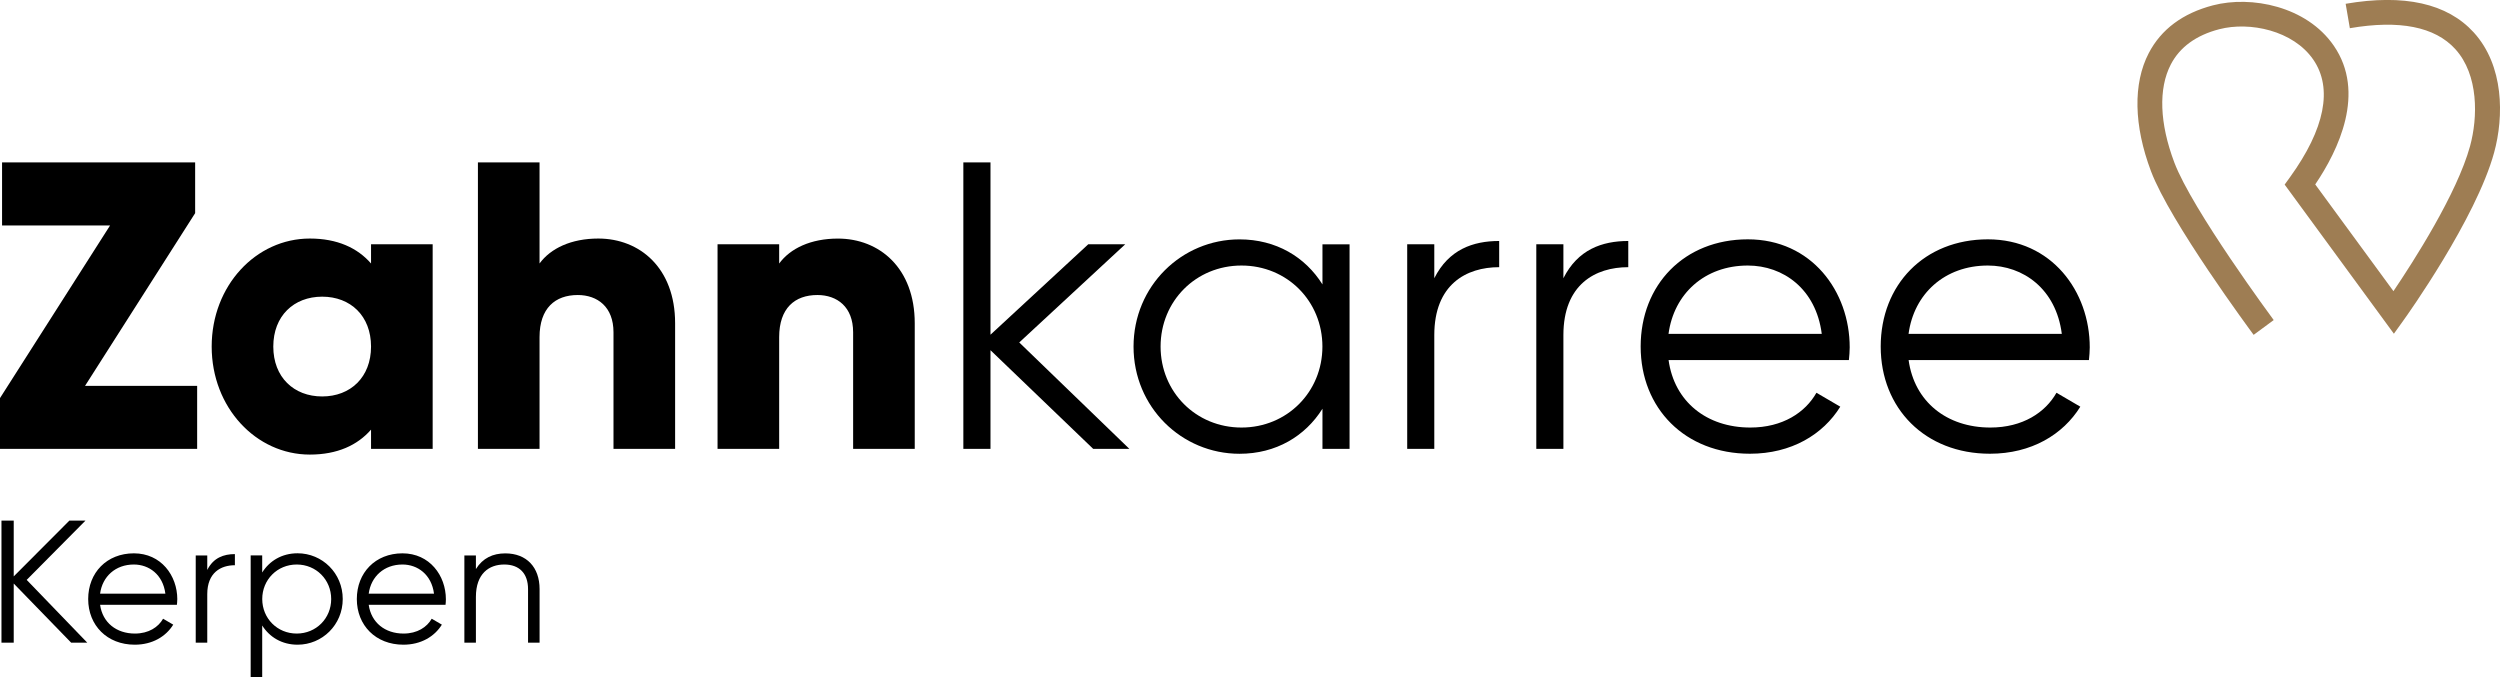
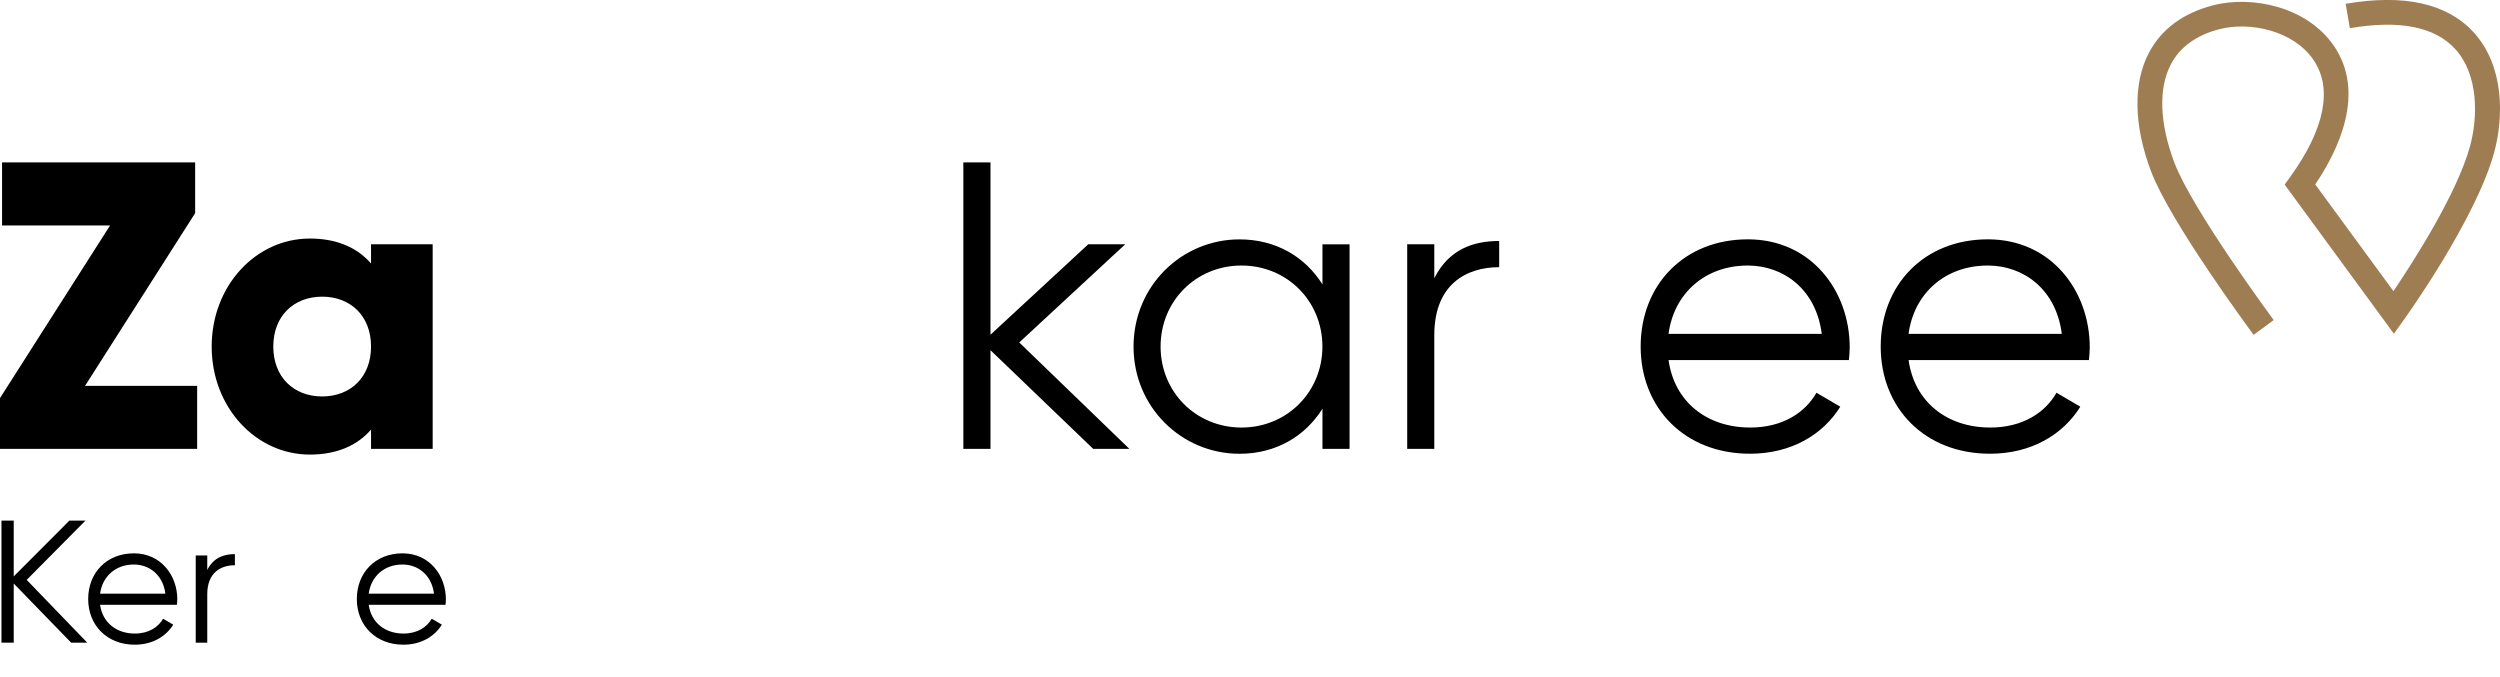
<svg xmlns="http://www.w3.org/2000/svg" width="262" height="71" viewBox="0 0 262 71" fill="none">
  <g clip-path="url(#clip0_2015_333)">
    <path d="M20.661 40.437V47.038H0V41.72L11.537 23.626H0.216V17.02H20.451V22.338L8.913 40.437H20.666H20.661Z" fill="black" />
    <path d="M45.343 25.601V47.043H38.885V45.026C37.465 46.655 35.356 47.64 32.47 47.64C26.832 47.64 22.184 42.711 22.184 36.32C22.184 29.929 26.832 24.999 32.47 24.999C35.356 24.999 37.465 25.984 38.885 27.613V25.597H45.343V25.601ZM38.885 36.32C38.885 33.103 36.734 31.091 33.763 31.091C30.792 31.091 28.641 33.108 28.641 36.32C28.641 39.531 30.792 41.548 33.763 41.548C36.734 41.548 38.885 39.531 38.885 36.32Z" fill="black" />
-     <path d="M70.752 33.878V47.042H64.294V34.821C64.294 32.16 62.617 30.918 60.55 30.918C58.184 30.918 56.544 32.291 56.544 35.334V47.042H50.086V17.02H56.544V27.613C57.706 26.026 59.861 24.999 62.701 24.999C67.05 24.999 70.752 28.084 70.752 33.873V33.878Z" fill="black" />
-     <path d="M95.865 33.878V47.042H89.408V34.821C89.408 32.16 87.73 30.918 85.663 30.918C83.297 30.918 81.657 32.291 81.657 35.334V47.042H75.199V25.601H81.657V27.618C82.819 26.03 84.975 25.003 87.814 25.003C92.163 25.003 95.865 28.089 95.865 33.878Z" fill="black" />
    <path d="M114.563 47.038L103.803 36.702V47.038H100.959V17.02H103.803V35.077L114.048 25.601H117.923L106.817 35.89L118.354 47.038H114.563Z" fill="black" />
    <path d="M141.434 25.601V47.042H138.594V42.836C136.785 45.712 133.73 47.556 129.901 47.556C123.833 47.556 118.795 42.668 118.795 36.324C118.795 29.98 123.833 25.087 129.901 25.087C133.734 25.087 136.79 26.931 138.594 29.807V25.606H141.434V25.601ZM138.589 36.319C138.589 31.558 134.887 27.828 130.107 27.828C125.327 27.828 121.63 31.558 121.63 36.319C121.63 41.081 125.332 44.806 130.107 44.806C134.883 44.806 138.589 41.076 138.589 36.319Z" fill="black" />
    <path d="M157.114 25.255V28C153.67 28 150.314 29.802 150.314 35.12V47.042H147.475V25.601H150.314V29.158C151.823 26.156 154.363 25.255 157.114 25.255Z" fill="black" />
-     <path d="M170.643 25.255V28C167.199 28 163.844 29.802 163.844 35.12V47.042H161.004V25.601H163.844V29.158C165.353 26.156 167.893 25.255 170.643 25.255Z" fill="black" />
    <path d="M193.849 36.403C193.849 36.833 193.807 37.304 193.765 37.734H174.866C175.47 42.108 178.868 44.806 183.432 44.806C186.834 44.806 189.201 43.219 190.363 41.16L192.861 42.621C191.052 45.539 187.739 47.551 183.39 47.551C176.59 47.551 171.941 42.794 171.941 36.319C171.941 29.844 176.501 25.082 183.174 25.082C189.847 25.082 193.849 30.53 193.849 36.403ZM174.866 34.989H190.92C190.316 30.269 186.872 27.828 183.17 27.828C178.647 27.828 175.423 30.787 174.861 34.989H174.866Z" fill="black" />
    <path d="M219.006 36.403C219.006 36.833 218.963 37.304 218.921 37.734H200.022C200.626 42.108 204.024 44.806 208.588 44.806C211.99 44.806 214.357 43.219 215.519 41.16L218.017 42.621C216.208 45.539 212.895 47.551 208.546 47.551C201.746 47.551 197.098 42.794 197.098 36.319C197.098 29.844 201.657 25.082 208.33 25.082C215.004 25.082 219.006 30.53 219.006 36.403ZM200.022 34.989H216.077C215.472 30.269 212.028 27.828 208.326 27.828C203.804 27.828 200.579 30.787 200.017 34.989H200.022Z" fill="black" />
    <path d="M7.455 67.349L1.438 61.154V67.349H0.154V54.558H1.438V60.407L7.273 54.558H8.96L2.797 60.772L9.142 67.349H7.455Z" fill="black" />
    <path d="M18.577 62.816C18.577 62.998 18.558 63.199 18.54 63.381H10.489C10.746 65.244 12.194 66.397 14.139 66.397C15.587 66.397 16.595 65.72 17.091 64.842L18.155 65.463C17.387 66.705 15.972 67.564 14.12 67.564C11.224 67.564 9.242 65.538 9.242 62.779C9.242 60.02 11.187 57.989 14.031 57.989C16.876 57.989 18.582 60.309 18.582 62.812L18.577 62.816ZM10.489 62.214H17.331C17.073 60.202 15.606 59.161 14.027 59.161C12.101 59.161 10.728 60.421 10.489 62.214Z" fill="black" />
    <path d="M24.617 58.064V59.236C23.15 59.236 21.721 60.001 21.721 62.27V67.349H20.512V58.213H21.721V59.73C22.363 58.451 23.445 58.069 24.617 58.069V58.064Z" fill="black" />
-     <path d="M35.918 62.779C35.918 65.482 33.772 67.564 31.185 67.564C29.555 67.564 28.252 66.779 27.479 65.552V70.995H26.27V58.204H27.479V59.996C28.247 58.773 29.55 57.984 31.185 57.984C33.772 57.984 35.918 60.066 35.918 62.774V62.779ZM34.709 62.779C34.709 60.748 33.13 59.161 31.096 59.161C29.062 59.161 27.483 60.748 27.483 62.779C27.483 64.809 29.062 66.397 31.096 66.397C33.13 66.397 34.709 64.809 34.709 62.779Z" fill="black" />
    <path d="M46.729 62.816C46.729 62.998 46.711 63.199 46.692 63.381H38.641C38.899 65.244 40.347 66.397 42.292 66.397C43.74 66.397 44.747 65.72 45.244 64.842L46.308 65.463C45.539 66.705 44.124 67.564 42.273 67.564C39.377 67.564 37.395 65.538 37.395 62.779C37.395 60.02 39.339 57.989 42.179 57.989C45.019 57.989 46.729 60.309 46.729 62.812V62.816ZM38.641 62.214H45.483C45.225 60.202 43.758 59.161 42.179 59.161C40.253 59.161 38.88 60.421 38.641 62.214Z" fill="black" />
-     <path d="M56.548 61.738V67.349H55.339V61.738C55.339 60.109 54.439 59.161 52.846 59.161C51.253 59.161 49.875 60.109 49.875 62.56V67.349H48.666V58.214H49.875V59.637C50.592 58.484 51.656 57.994 52.954 57.994C55.194 57.994 56.548 59.455 56.548 61.738Z" fill="black" />
    <path d="M236.184 35.096C235.828 34.616 227.426 23.253 225.425 17.945C223.616 13.155 223.532 8.758 225.186 5.574C226.484 3.077 228.747 1.391 231.915 0.56C235.922 -0.485 241.723 0.64 244.577 4.785C247.97 9.71 245.069 15.732 242.637 19.327L250.833 30.512C252.905 27.445 257.492 20.307 258.861 15.317C259.686 12.31 259.775 7.843 257.31 5.14C255.177 2.801 251.461 2.064 246.264 2.955L245.824 0.397C251.953 -0.653 256.471 0.355 259.245 3.394C262.418 6.872 262.427 12.184 261.382 15.998C259.479 22.931 252.239 33.08 251.93 33.509L250.88 34.975L239.432 19.346L239.985 18.58C243.649 13.51 244.498 9.248 242.431 6.246C240.327 3.193 235.772 2.232 232.576 3.063C230.153 3.693 228.443 4.939 227.501 6.755C226.189 9.281 226.32 12.922 227.866 17.021C229.741 21.992 238.199 33.425 238.284 33.542L236.189 35.087L236.184 35.096Z" fill="#9E7D53" />
  </g>
  <defs>
    <clipPath id="clip0_2015_333">
      <rect width="262" height="71" fill="white" />
    </clipPath>
  </defs>
</svg>